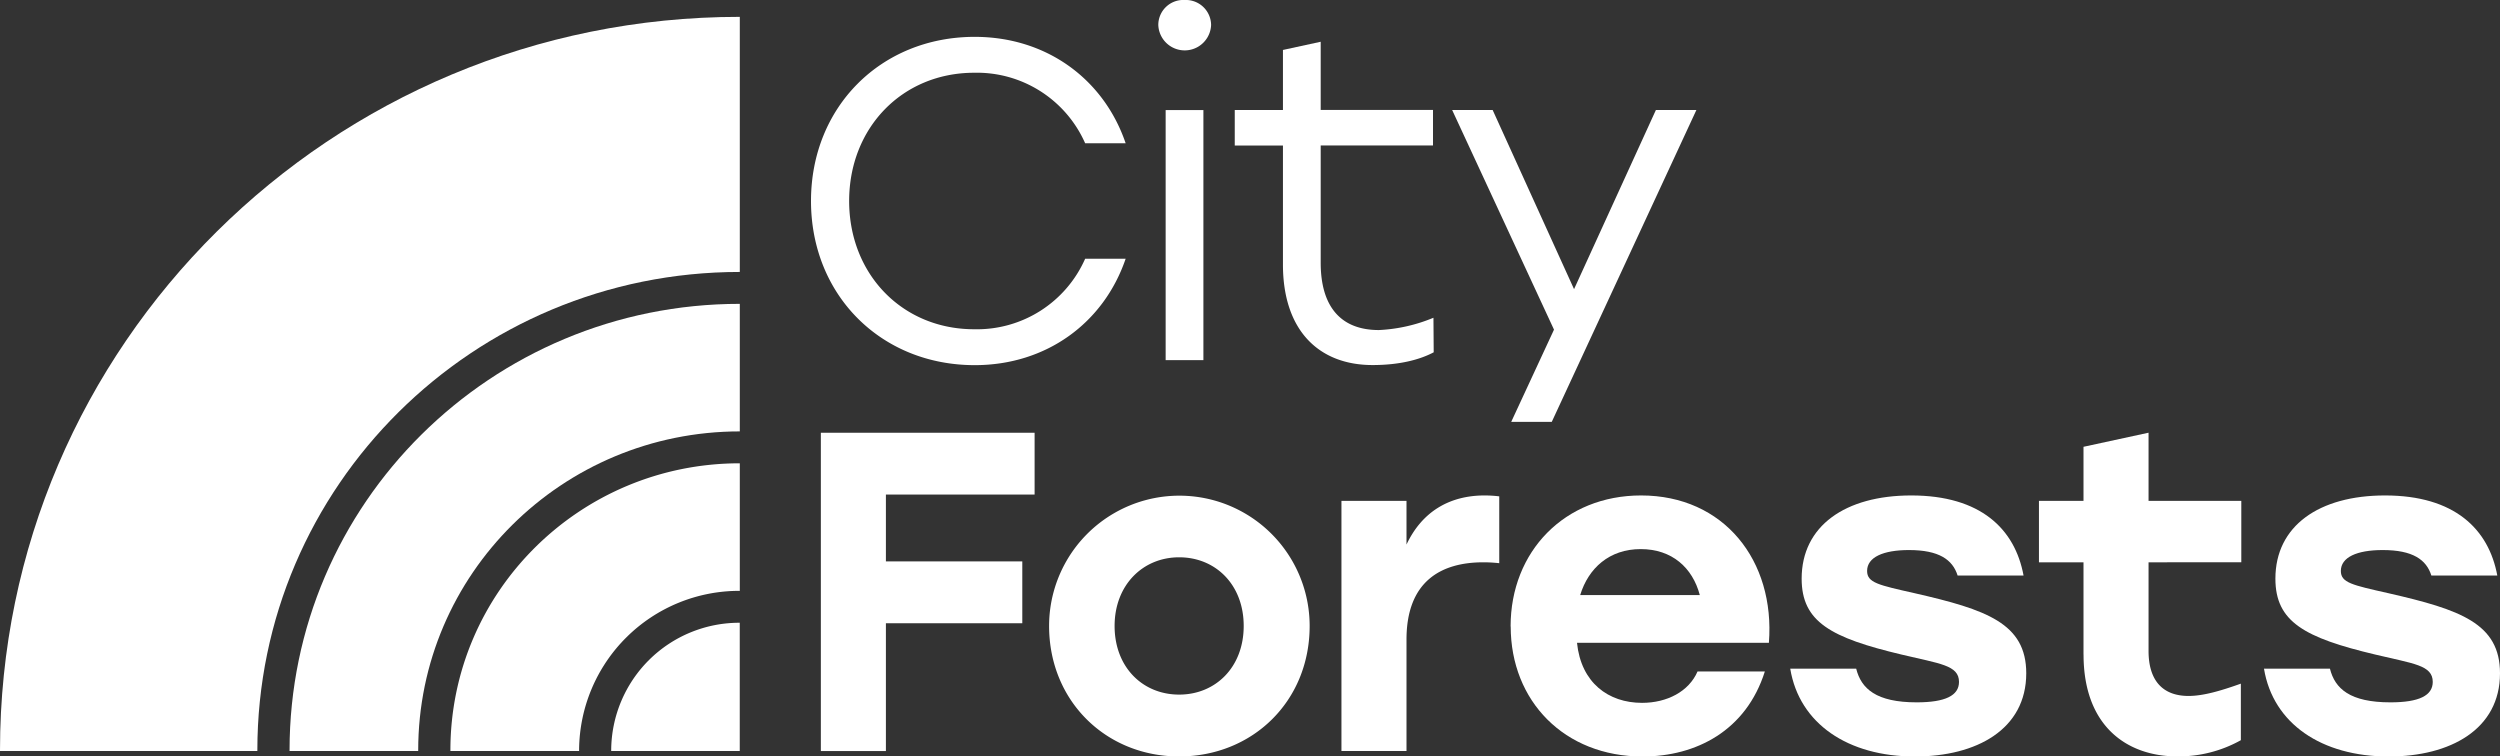
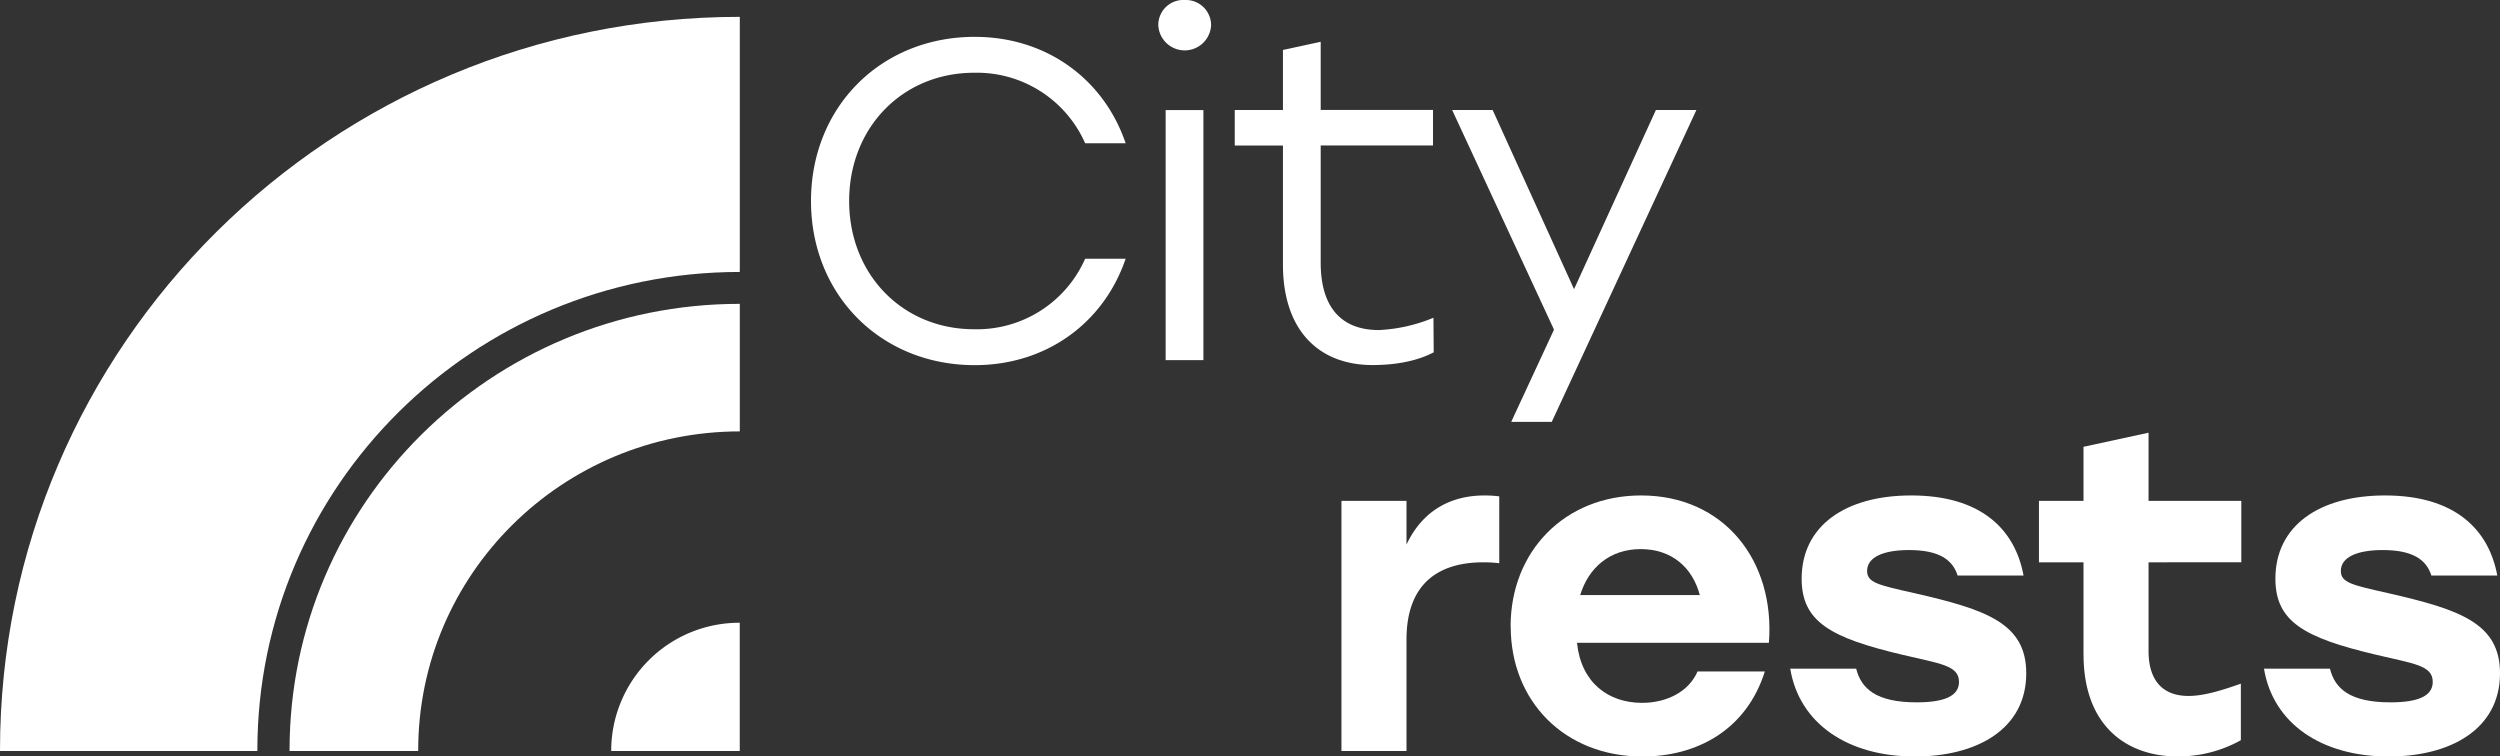
<svg xmlns="http://www.w3.org/2000/svg" width="500" height="151.3" viewBox="0 0 500 151.3">
  <rect x="0" y="0" width="500" height="151.3" fill="#333333" stroke="none" />
  <g transform="translate(-74.05 -73.42)">
    <path d="M236.25,113.62c0-18.83,14.01-32.83,32.74-32.83,14.37,0,25.83,8.46,30.19,21.28h-8.1a23.664,23.664,0,0,0-22.19-14.1c-14.37,0-25.01,11-25.01,25.65s10.64,25.65,25.01,25.65a23.654,23.654,0,0,0,22.19-14.1h8.1c-4.37,12.82-15.83,21.28-30.19,21.28-18.74,0-32.74-14.01-32.74-32.83Z" fill="#fff" />
    <path d="M316.27,78.42a5.284,5.284,0,0,1-10.56,0,5,5,0,0,1,5.28-5A5.051,5.051,0,0,1,316.27,78.42Zm-9.09,17.01h7.55v50.02h-7.55V95.43Z" fill="#fff" />
    <path d="M330.64,126.35V102.52H321v-7.1h9.64V83.41l7.55-1.64V95.41h22.46v7.1H338.19v23.46c0,8.55,3.82,13.46,11.64,13.46a32.307,32.307,0,0,0,10.91-2.46l.05,6.91c-2.73,1.45-6.78,2.55-12.23,2.55-10.73,0-17.92-6.91-17.92-20.1Z" fill="#fff" />
    <path d="M384.38,157.8h-8.09l8.56-18.45L364.48,95.42h8.1l16.28,35.83,16.37-35.83h8.1L384.4,157.8Z" fill="#fff" />
-     <path d="M280.97,172.33H251.23V185.7h27.28v12.37H251.23v25.56H238.22V159.97h42.75v12.37Z" fill="#fff" />
-     <path d="M335.98,198.61c0,15.1-11.46,26.1-26.1,26.1s-26.01-11.1-26.01-26.1a26.055,26.055,0,1,1,52.11,0Zm-39.01,0c0,8.28,5.64,13.73,12.91,13.73s12.91-5.46,12.91-13.73-5.64-13.73-12.91-13.73S296.97,190.43,296.97,198.61Z" fill="#fff" />
    <path d="M342.34,173.6h13.01v8.73c3.09-6.55,8.55-9.82,15.64-9.82a25.1,25.1,0,0,1,2.91.18v13.37a29.034,29.034,0,0,0-3.18-.18c-8.28,0-15.37,3.64-15.37,15.46v22.28H342.34V173.6Z" fill="#fff" />
    <path d="M376.17,198.7c0-15.01,10.82-26.19,26.1-26.19,16.55,0,26.83,13.01,25.56,29.47H389.45c.82,8,6.28,12.01,13.01,12.01,5,0,9.37-2.27,11.1-6.28h13.46c-3.73,11.82-13.73,17.01-24.46,17.01-15.64,0-26.37-11.1-26.37-26.01Zm37.84-6.27c-1.45-5.46-5.55-9.19-11.82-9.19s-10.46,3.82-12.1,9.19Z" fill="#fff" />
    <path d="M432.1,207.16h13.19c1,4,4,6.73,12.1,6.73,5.73,0,8.46-1.36,8.46-4.09,0-3.37-3.91-3.64-11.46-5.46-14.19-3.37-20.01-6.55-20.01-15.19,0-10.55,8.73-16.64,21.92-16.64,13.91,0,20.74,6.73,22.46,16.01H465.57c-1-3.18-3.73-5.09-9.73-5.09-5.18,0-8.37,1.45-8.37,4.18,0,2.36,2.27,2.82,9.55,4.46,14.28,3.27,22.28,6,22.28,16.01,0,11.19-9.91,16.64-22.28,16.64-13.37,0-23.1-6.55-24.92-17.55Z" fill="#fff" />
    <path d="M490.75,204.34V185.88h-8.91V173.6h8.91V162.78l13.01-2.82V173.6h18.55v12.28H503.76v17.73c0,5.91,2.82,9,8,9,2.91,0,6.37-1,10.46-2.46v11.31a25.546,25.546,0,0,1-12.73,3.24c-10,0-18.73-6-18.73-20.37Z" fill="#fff" />
    <path d="M526.85,207.16h13.19c1,4,4,6.73,12.1,6.73,5.73,0,8.46-1.36,8.46-4.09,0-3.37-3.91-3.64-11.46-5.46-14.19-3.37-20.01-6.55-20.01-15.19,0-10.55,8.73-16.64,21.92-16.64,13.91,0,20.74,6.73,22.46,16.01H560.32c-1-3.18-3.73-5.09-9.73-5.09-5.18,0-8.37,1.45-8.37,4.18,0,2.36,2.27,2.82,9.55,4.46,14.28,3.27,22.28,6,22.28,16.01,0,11.19-9.91,16.64-22.28,16.64-13.37,0-23.1-6.55-24.92-17.55Z" fill="#fff" />
    <path d="M222.01,127.81V76.79c-81.72,0-147.96,65.68-147.96,146.69v.14h51.47v-.14c0-52.83,43.2-95.67,96.49-95.67Z" fill="#fff" />
    <path d="M222.01,159.7V134.19c-49.73,0-90.05,39.98-90.05,89.29v.14h25.73v-.14c0-35.22,28.8-63.77,64.32-63.78Z" fill="#fff" />
-     <path d="M222.01,191.59V166.08c-31.97,0-57.88,25.7-57.88,57.4v.14h25.74v-.14a32.026,32.026,0,0,1,32.15-31.89Z" fill="#fff" />
    <path d="M222.01,197.97a25.631,25.631,0,0,0-25.72,25.51v.14H222V197.97Z" fill="#fff" />
  </g>
</svg>